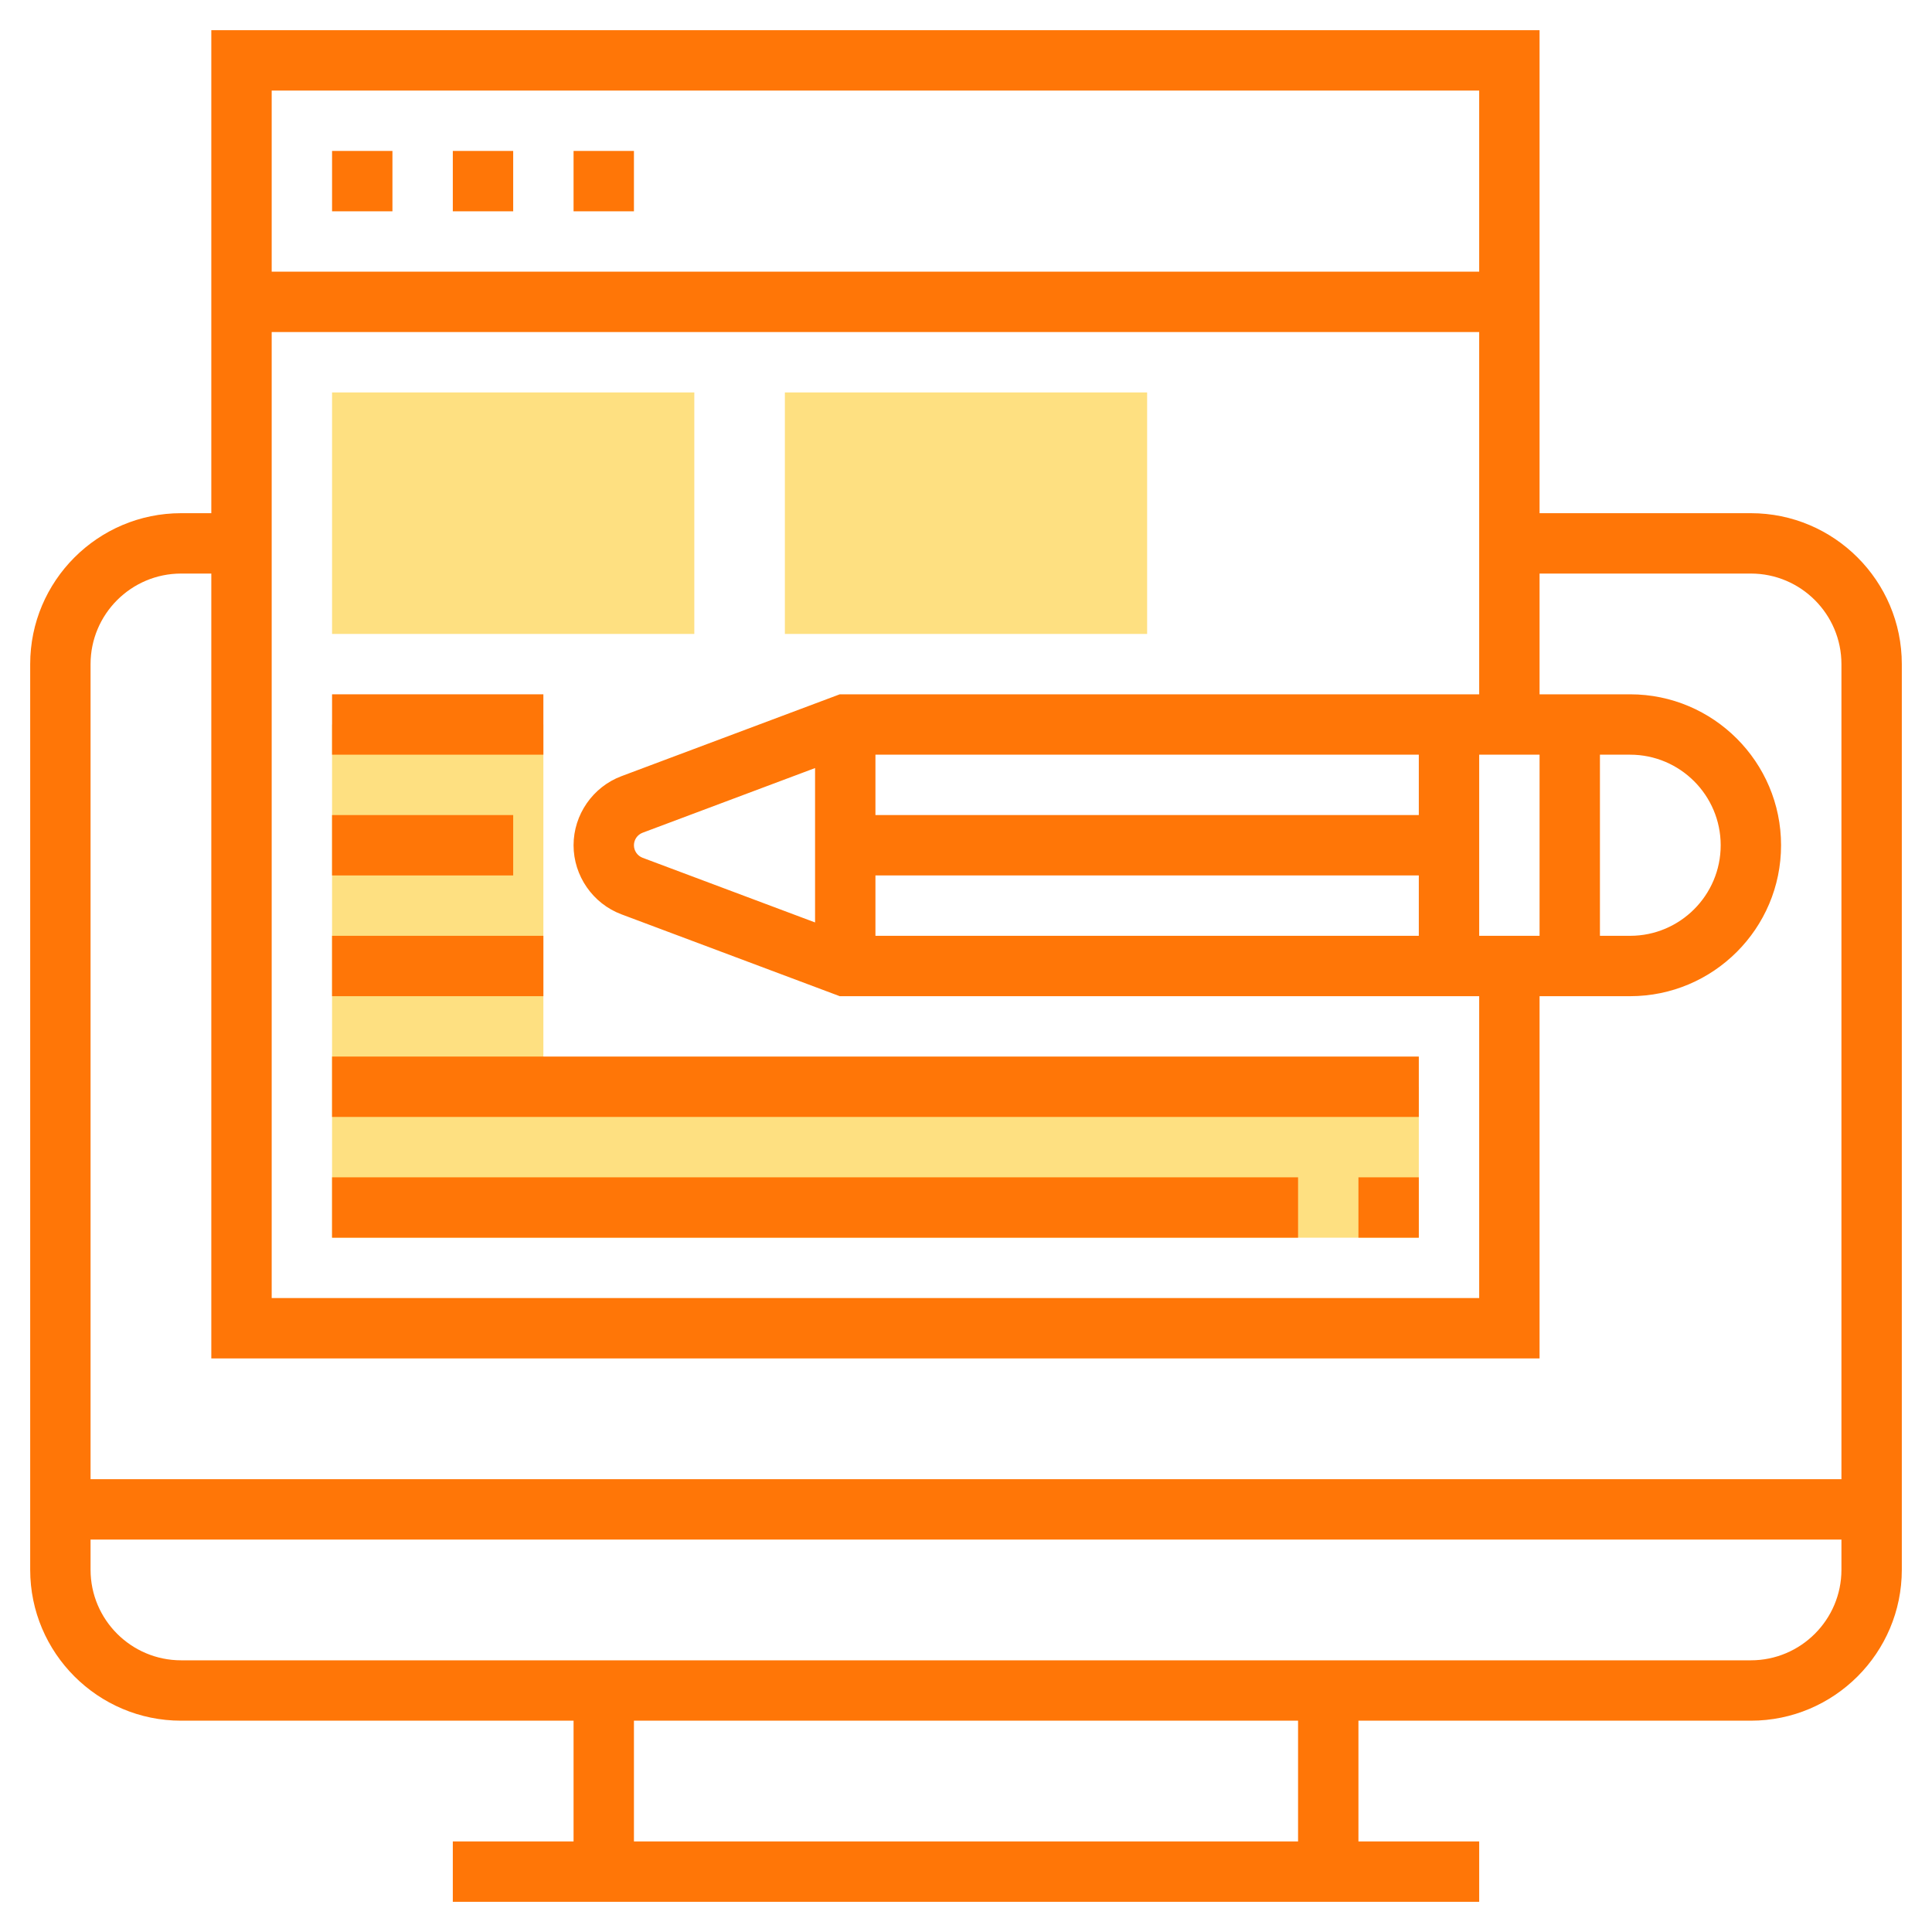
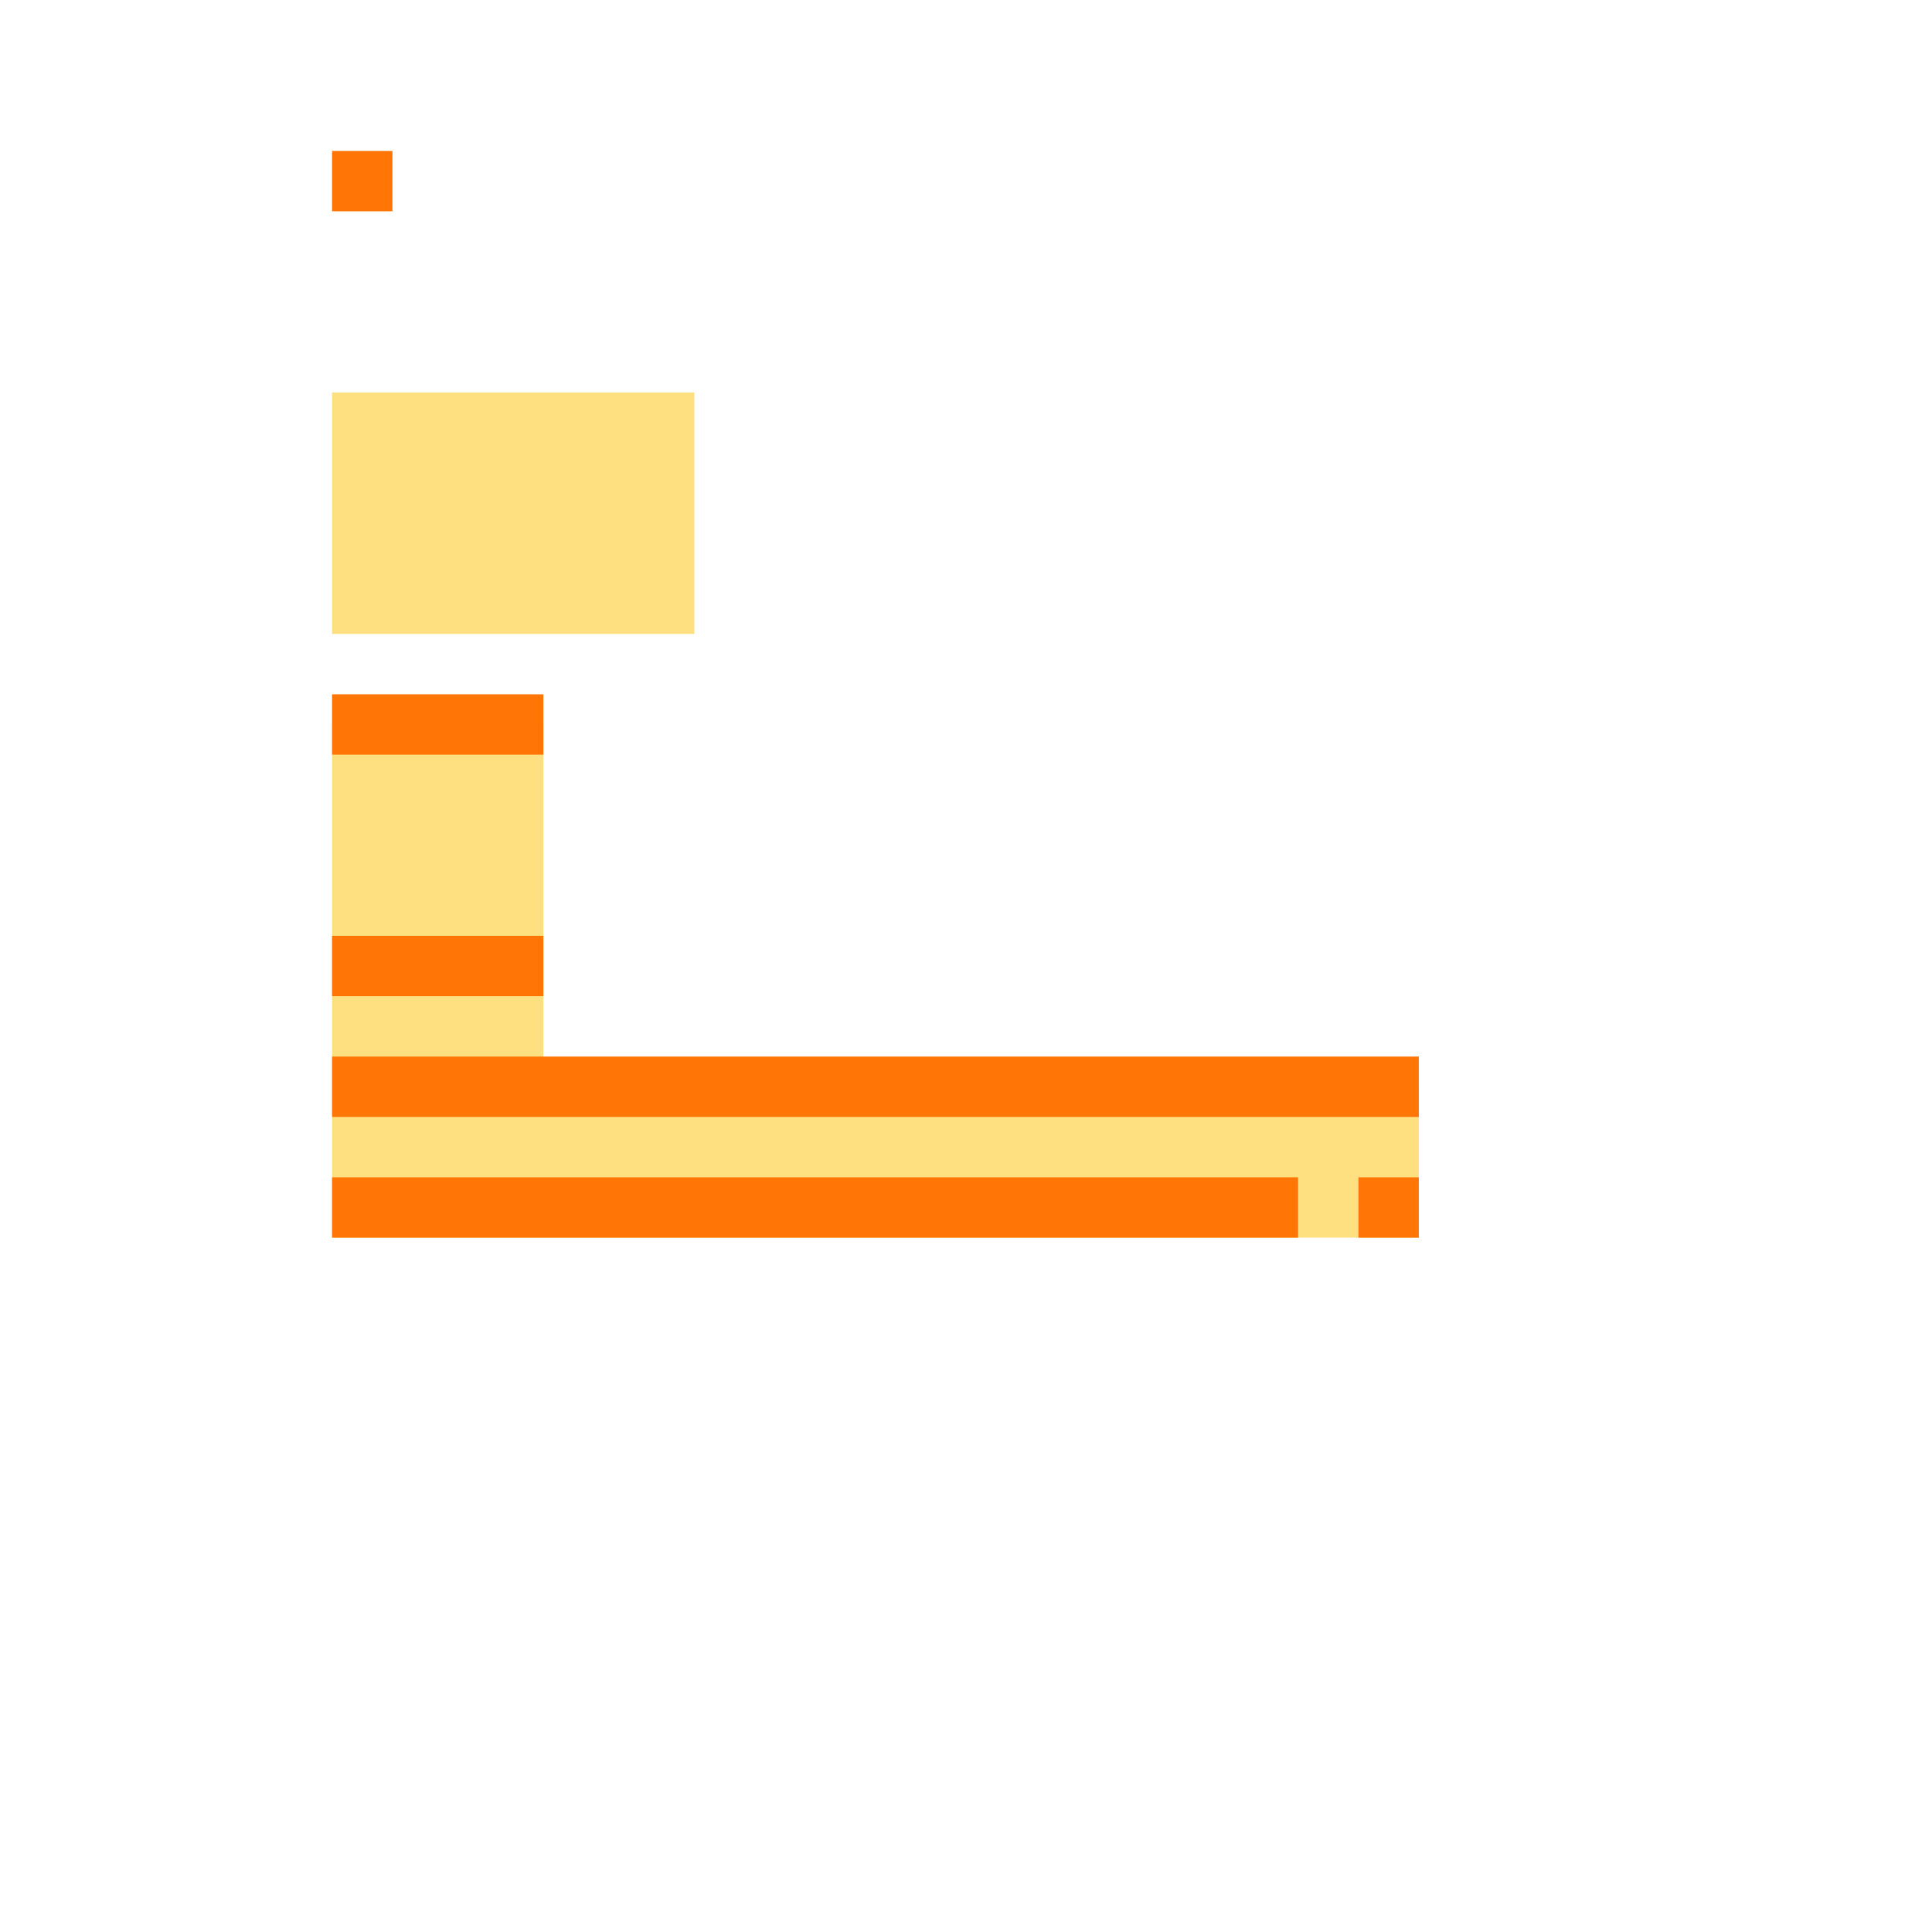
<svg xmlns="http://www.w3.org/2000/svg" version="1.1" id="Layer_1_1_" x="0px" y="0px" viewBox="0 0 64 64" style="enable-background:new 0 0 64 64;" xml:space="preserve" width="512px" height="512px" class="hovered-paths">
  <g>
    <g>
      <g>
        <polygon style="fill:#FEE081" points="18,36 18,24 11,24 11,41 47,41 47,36   " data-original="#F0BC5E" class="hovered-path active-path" data-old_color="#F0BC5E" />
      </g>
      <g>
        <g>
          <path style="fill:#FEE081" d="M23,21H11v-8h12V21z" data-original="#F0BC5E" class="hovered-path active-path" data-old_color="#F0BC5E" />
        </g>
      </g>
      <g>
        <g>
-           <path style="fill:#FEE081" d="M38,21H26v-8h12V21z" data-original="#F0BC5E" class="hovered-path active-path" data-old_color="#F0BC5E" />
-         </g>
+           </g>
      </g>
      <g>
-         <path d="M58,17h-7V1H7v16H6c-2.757,0-5,2.243-5,5v30c0,2.757,2.243,5,5,5h13v4h-4v2h34v-2h-4v-4h13c2.757,0,5-2.243,5-5V22    C63,19.243,60.757,17,58,17z M49,25h2v6h-2V25z M47,27H29v-2h18V27z M27,30.557l-5.713-2.142C21.115,28.35,21,28.184,21,28    s0.115-0.35,0.288-0.415L27,25.443V30.557z M29,29h18v2H29V29z M53,25h1c1.654,0,3,1.346,3,3s-1.346,3-3,3h-1V25z M27.818,23    l-7.232,2.712C19.638,26.067,19,26.987,19,28s0.638,1.933,1.585,2.288L27.818,33H49v10H9V11h40v12H27.818z M49,3v6H9V3H49z M6,19    h1v26h44V33h3c2.757,0,5-2.243,5-5s-2.243-5-5-5h-3v-4h7c1.654,0,3,1.346,3,3v27H3V22C3,20.346,4.346,19,6,19z M43,61H21v-4h22V61    z M58,55H6c-1.654,0-3-1.346-3-3v-1h58v1C61,53.654,59.654,55,58,55z" data-original="#000000" class="" data-old_color="#000000" style="fill:#FF7607" />
        <rect x="11" y="5" width="2" height="2" data-original="#000000" class="" data-old_color="#000000" style="fill:#FF7607" />
-         <rect x="15" y="5" width="2" height="2" data-original="#000000" class="" data-old_color="#000000" style="fill:#FF7607" />
-         <rect x="19" y="5" width="2" height="2" data-original="#000000" class="" data-old_color="#000000" style="fill:#FF7607" />
        <rect x="11" y="23" width="7" height="2" data-original="#000000" class="" data-old_color="#000000" style="fill:#FF7607" />
-         <rect x="11" y="27" width="6" height="2" data-original="#000000" class="" data-old_color="#000000" style="fill:#FF7607" />
        <rect x="11" y="31" width="7" height="2" data-original="#000000" class="" data-old_color="#000000" style="fill:#FF7607" />
        <rect x="11" y="35" width="36" height="2" data-original="#000000" class="" data-old_color="#000000" style="fill:#FF7607" />
        <rect x="45" y="39" width="2" height="2" data-original="#000000" class="" data-old_color="#000000" style="fill:#FF7607" />
        <rect x="11" y="39" width="32" height="2" data-original="#000000" class="" data-old_color="#000000" style="fill:#FF7607" />
      </g>
    </g>
  </g>
</svg>